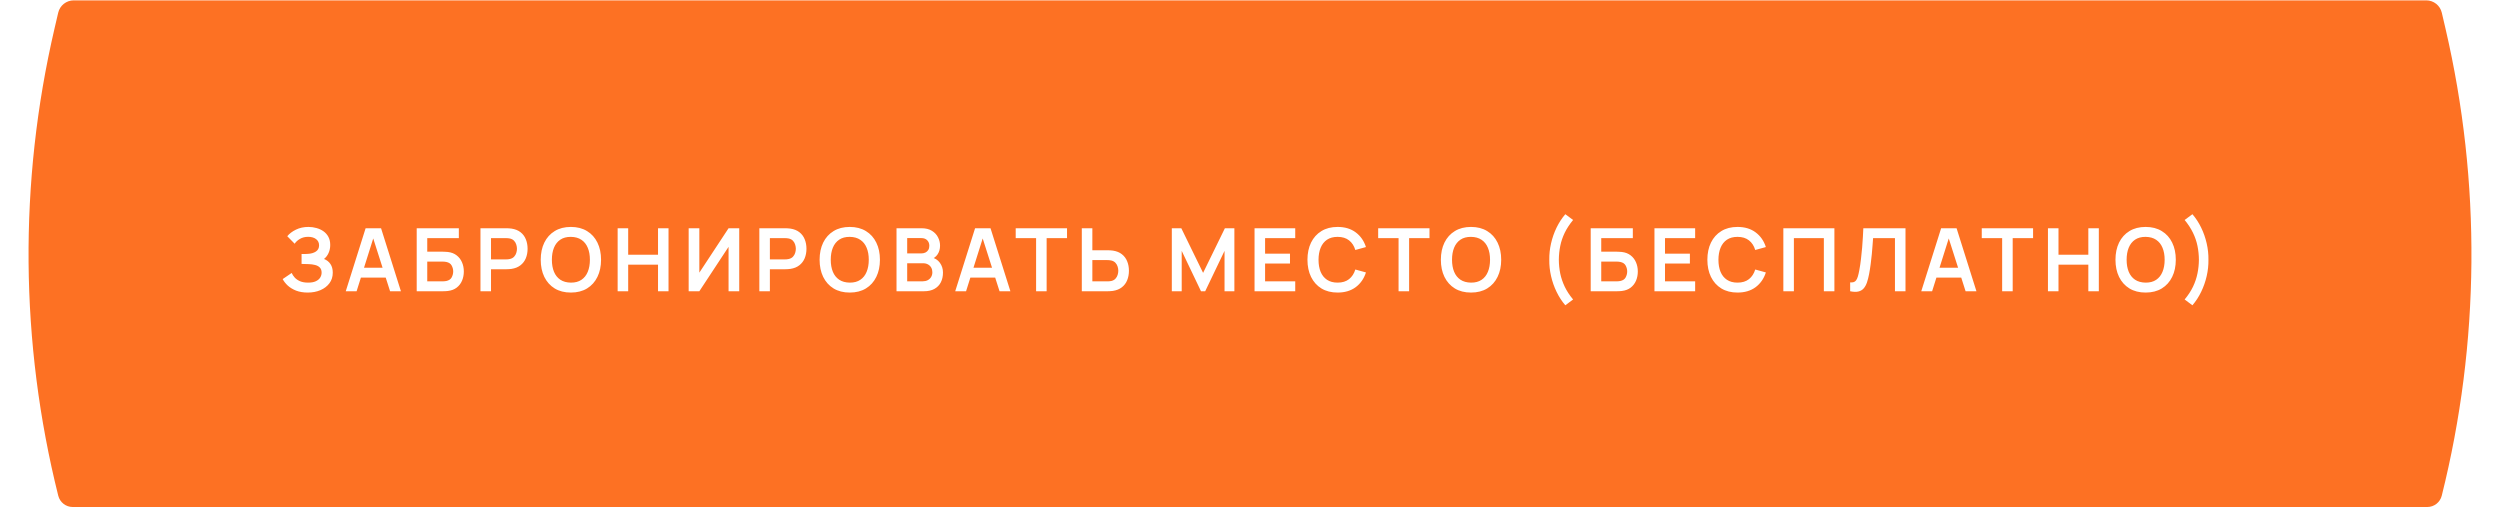
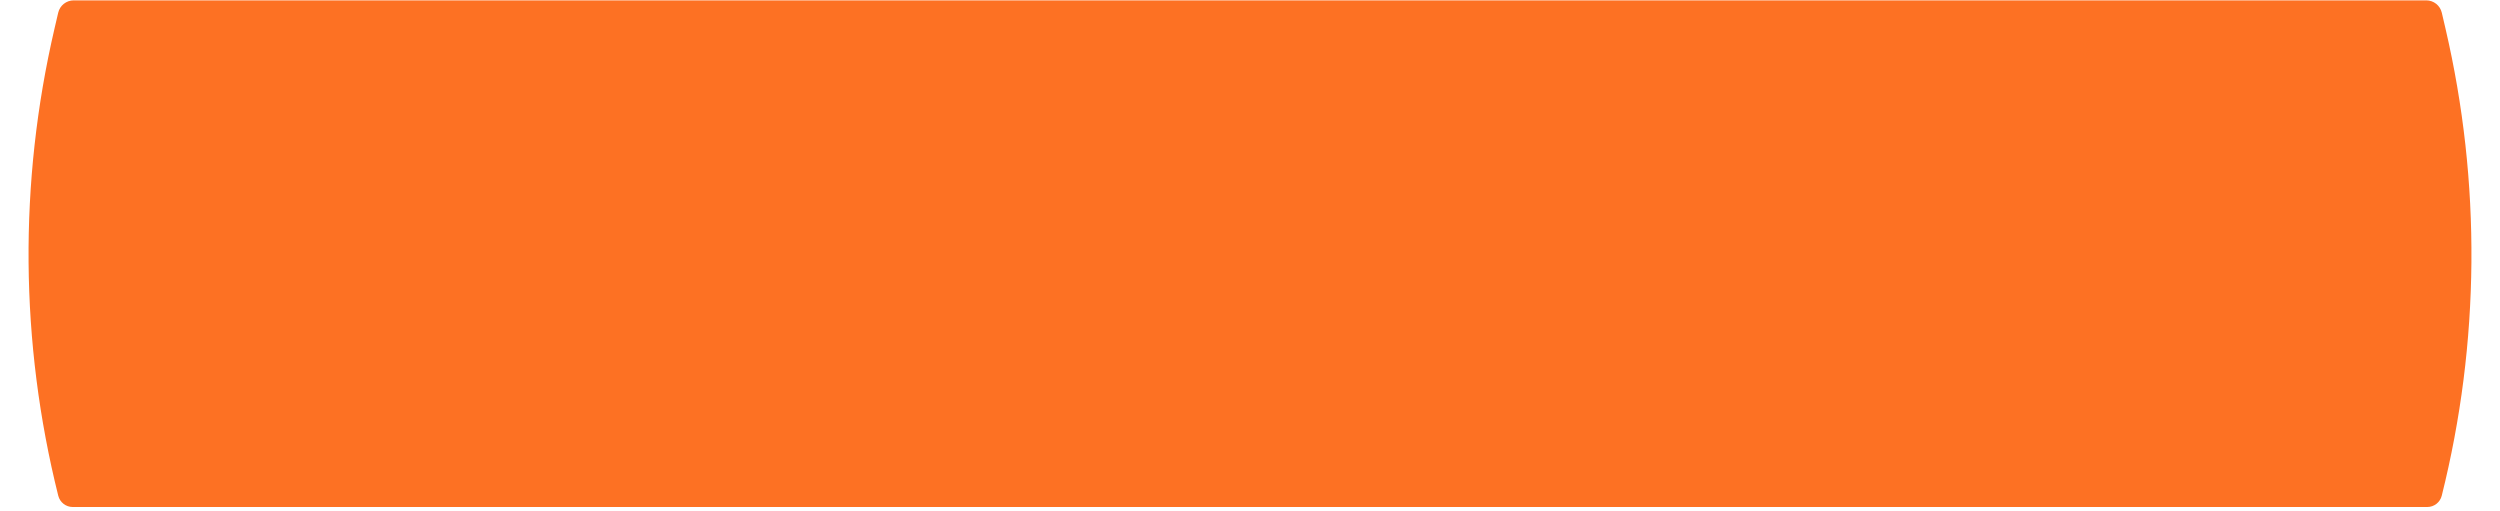
<svg xmlns="http://www.w3.org/2000/svg" width="602" height="123" viewBox="0 0 602 123" fill="none">
  <g filter="url(#filter0_i_19_7)">
    <path d="M14.015 3.06C14.42 1.32 15.971 0.088 17.758 0.088H584.242C586.029 0.088 587.58 1.32 587.985 3.06L588.88 6.901C597.503 43.929 597.192 82.478 587.974 119.362C587.574 120.964 586.135 122.088 584.483 122.088H17.517C15.865 122.088 14.426 120.964 14.026 119.362C4.808 82.478 4.497 43.929 13.12 6.901L14.015 3.06Z" fill="#FD7123" />
  </g>
-   <path d="M74.105 70.448C73.037 70.448 72.103 70.293 71.302 69.984C70.508 69.668 69.841 69.265 69.3 68.773C68.767 68.274 68.356 67.751 68.068 67.203L70.238 65.728C70.407 66.115 70.653 66.487 70.976 66.845C71.299 67.196 71.724 67.488 72.25 67.719C72.777 67.944 73.43 68.057 74.21 68.057C74.961 68.057 75.576 67.944 76.053 67.719C76.531 67.495 76.882 67.2 77.107 66.835C77.332 66.469 77.444 66.073 77.444 65.644C77.444 65.11 77.297 64.699 77.002 64.412C76.707 64.117 76.32 63.913 75.843 63.8C75.365 63.681 74.856 63.614 74.315 63.6C73.824 63.586 73.469 63.576 73.251 63.569C73.033 63.562 72.889 63.558 72.819 63.558C72.749 63.558 72.682 63.558 72.619 63.558V61.156C72.696 61.156 72.826 61.156 73.009 61.156C73.198 61.156 73.392 61.156 73.588 61.156C73.792 61.149 73.957 61.142 74.083 61.135C74.884 61.1 75.541 60.914 76.053 60.577C76.573 60.24 76.833 59.741 76.833 59.081C76.833 58.442 76.591 57.94 76.106 57.574C75.629 57.209 74.993 57.026 74.199 57.026C73.455 57.026 72.798 57.191 72.229 57.522C71.667 57.852 71.243 58.242 70.954 58.691L69.174 56.879C69.687 56.254 70.382 55.727 71.26 55.299C72.145 54.863 73.149 54.645 74.273 54.645C74.933 54.645 75.576 54.733 76.201 54.909C76.826 55.077 77.388 55.337 77.887 55.688C78.385 56.04 78.782 56.489 79.077 57.037C79.372 57.585 79.519 58.238 79.519 58.996C79.519 59.692 79.386 60.334 79.119 60.924C78.859 61.507 78.494 61.985 78.023 62.357C78.691 62.624 79.207 63.031 79.572 63.579C79.944 64.127 80.13 64.819 80.13 65.655C80.13 66.638 79.864 67.488 79.33 68.204C78.796 68.92 78.073 69.475 77.16 69.869C76.254 70.255 75.235 70.448 74.105 70.448ZM83.258 70.132L88.04 54.962H91.759L96.542 70.132H93.93L89.589 56.521H90.158L85.87 70.132H83.258ZM85.923 66.845V64.475H93.887V66.845H85.923ZM100.343 70.132V54.962H110.488V57.343H102.882V60.608H106.612C106.752 60.608 106.938 60.615 107.17 60.629C107.409 60.636 107.626 60.651 107.823 60.672C108.673 60.77 109.382 61.04 109.951 61.483C110.527 61.925 110.959 62.483 111.247 63.158C111.542 63.832 111.689 64.57 111.689 65.37C111.689 66.171 111.545 66.912 111.257 67.593C110.97 68.267 110.538 68.826 109.962 69.268C109.393 69.704 108.68 69.97 107.823 70.069C107.626 70.09 107.412 70.107 107.18 70.121C106.949 70.128 106.759 70.132 106.612 70.132H100.343ZM102.882 67.751H106.506C106.647 67.751 106.805 67.744 106.98 67.73C107.156 67.716 107.317 67.695 107.465 67.667C108.097 67.533 108.532 67.238 108.771 66.782C109.01 66.325 109.129 65.855 109.129 65.37C109.129 64.879 109.01 64.408 108.771 63.958C108.532 63.502 108.097 63.207 107.465 63.074C107.317 63.038 107.156 63.017 106.98 63.01C106.805 62.996 106.647 62.989 106.506 62.989H102.882V67.751ZM115.696 70.132V54.962H121.965C122.112 54.962 122.302 54.969 122.534 54.983C122.765 54.99 122.98 55.011 123.176 55.046C124.054 55.179 124.778 55.471 125.346 55.92C125.922 56.37 126.347 56.939 126.621 57.627C126.902 58.308 127.043 59.067 127.043 59.903C127.043 60.731 126.902 61.49 126.621 62.178C126.34 62.859 125.912 63.425 125.336 63.874C124.767 64.324 124.047 64.615 123.176 64.749C122.98 64.777 122.762 64.798 122.523 64.812C122.291 64.826 122.105 64.833 121.965 64.833H118.235V70.132H115.696ZM118.235 62.462H121.859C122 62.462 122.158 62.456 122.333 62.441C122.509 62.427 122.671 62.399 122.818 62.357C123.239 62.252 123.57 62.066 123.808 61.799C124.054 61.532 124.226 61.23 124.325 60.893C124.43 60.556 124.483 60.225 124.483 59.903C124.483 59.579 124.43 59.249 124.325 58.912C124.226 58.568 124.054 58.263 123.808 57.996C123.57 57.729 123.239 57.543 122.818 57.437C122.671 57.395 122.509 57.371 122.333 57.364C122.158 57.349 122 57.343 121.859 57.343H118.235V62.462ZM137.465 70.448C135.948 70.448 134.649 70.118 133.567 69.458C132.486 68.79 131.653 67.863 131.071 66.677C130.495 65.49 130.207 64.113 130.207 62.547C130.207 60.981 130.495 59.604 131.071 58.417C131.653 57.23 132.486 56.306 133.567 55.646C134.649 54.979 135.948 54.645 137.465 54.645C138.982 54.645 140.282 54.979 141.363 55.646C142.452 56.306 143.284 57.23 143.86 58.417C144.443 59.604 144.734 60.981 144.734 62.547C144.734 64.113 144.443 65.49 143.86 66.677C143.284 67.863 142.452 68.79 141.363 69.458C140.282 70.118 138.982 70.448 137.465 70.448ZM137.465 68.057C138.484 68.064 139.33 67.839 140.004 67.382C140.685 66.926 141.195 66.283 141.532 65.454C141.876 64.626 142.048 63.656 142.048 62.547C142.048 61.437 141.876 60.475 141.532 59.66C141.195 58.838 140.685 58.199 140.004 57.743C139.33 57.286 138.484 57.051 137.465 57.037C136.447 57.03 135.601 57.255 134.926 57.711C134.252 58.168 133.743 58.81 133.399 59.639C133.062 60.468 132.893 61.437 132.893 62.547C132.893 63.656 133.062 64.622 133.399 65.444C133.736 66.259 134.242 66.894 134.916 67.351C135.597 67.807 136.447 68.043 137.465 68.057ZM148.728 70.132V54.962H151.267V61.346H158.451V54.962H160.98V70.132H158.451V63.727H151.267V70.132H148.728ZM178.008 70.132H175.438V59.439L168.4 70.132H165.83V54.962H168.4V65.655L175.438 54.962H178.008V70.132ZM182.85 70.132V54.962H189.118C189.265 54.962 189.455 54.969 189.687 54.983C189.919 54.99 190.133 55.011 190.329 55.046C191.207 55.179 191.931 55.471 192.5 55.92C193.076 56.37 193.5 56.939 193.774 57.627C194.055 58.308 194.196 59.067 194.196 59.903C194.196 60.731 194.055 61.49 193.774 62.178C193.493 62.859 193.065 63.425 192.489 63.874C191.92 64.324 191.2 64.615 190.329 64.749C190.133 64.777 189.915 64.798 189.676 64.812C189.444 64.826 189.258 64.833 189.118 64.833H185.388V70.132H182.85ZM185.388 62.462H189.013C189.153 62.462 189.311 62.456 189.487 62.441C189.662 62.427 189.824 62.399 189.971 62.357C190.393 62.252 190.723 62.066 190.962 61.799C191.207 61.532 191.379 61.23 191.478 60.893C191.583 60.556 191.636 60.225 191.636 59.903C191.636 59.579 191.583 59.249 191.478 58.912C191.379 58.568 191.207 58.263 190.962 57.996C190.723 57.729 190.393 57.543 189.971 57.437C189.824 57.395 189.662 57.371 189.487 57.364C189.311 57.349 189.153 57.343 189.013 57.343H185.388V62.462ZM204.618 70.448C203.101 70.448 201.802 70.118 200.721 69.458C199.639 68.79 198.807 67.863 198.224 66.677C197.648 65.49 197.36 64.113 197.36 62.547C197.36 60.981 197.648 59.604 198.224 58.417C198.807 57.23 199.639 56.306 200.721 55.646C201.802 54.979 203.101 54.645 204.618 54.645C206.136 54.645 207.435 54.979 208.516 55.646C209.605 56.306 210.437 57.23 211.013 58.417C211.596 59.604 211.888 60.981 211.888 62.547C211.888 64.113 211.596 65.49 211.013 66.677C210.437 67.863 209.605 68.79 208.516 69.458C207.435 70.118 206.136 70.448 204.618 70.448ZM204.618 68.057C205.637 68.064 206.483 67.839 207.157 67.382C207.839 66.926 208.348 66.283 208.685 65.454C209.029 64.626 209.201 63.656 209.201 62.547C209.201 61.437 209.029 60.475 208.685 59.66C208.348 58.838 207.839 58.199 207.157 57.743C206.483 57.286 205.637 57.051 204.618 57.037C203.6 57.03 202.754 57.255 202.08 57.711C201.405 58.168 200.896 58.81 200.552 59.639C200.215 60.468 200.046 61.437 200.046 62.547C200.046 63.656 200.215 64.622 200.552 65.444C200.889 66.259 201.395 66.894 202.069 67.351C202.75 67.807 203.6 68.043 204.618 68.057ZM215.881 70.132V54.962H221.896C222.922 54.962 223.761 55.169 224.414 55.583C225.074 55.99 225.563 56.514 225.879 57.153C226.202 57.792 226.363 58.452 226.363 59.133C226.363 59.969 226.163 60.679 225.763 61.261C225.369 61.844 224.832 62.238 224.151 62.441V61.915C225.106 62.132 225.829 62.585 226.321 63.274C226.82 63.962 227.069 64.745 227.069 65.623C227.069 66.522 226.897 67.309 226.553 67.983C226.209 68.657 225.696 69.184 225.015 69.563C224.341 69.942 223.505 70.132 222.507 70.132H215.881ZM218.451 67.74H222.191C222.634 67.74 223.031 67.653 223.382 67.477C223.733 67.294 224.007 67.042 224.204 66.719C224.407 66.388 224.509 65.999 224.509 65.549C224.509 65.142 224.421 64.777 224.246 64.454C224.07 64.13 223.814 63.874 223.477 63.684C223.14 63.488 222.736 63.39 222.265 63.39H218.451V67.74ZM218.451 61.019H221.865C222.23 61.019 222.557 60.949 222.845 60.809C223.132 60.668 223.361 60.461 223.529 60.187C223.698 59.913 223.782 59.576 223.782 59.176C223.782 58.649 223.614 58.21 223.276 57.859C222.939 57.508 222.469 57.332 221.865 57.332H218.451V61.019ZM230.016 70.132L234.799 54.962H238.518L243.301 70.132H240.688L236.347 56.521H236.916L232.629 70.132H230.016ZM232.681 66.845V64.475H240.646V66.845H232.681ZM249.492 70.132V57.343H244.582V54.962H256.94V57.343H252.03V70.132H249.492ZM260.499 70.132V54.962H263.038V60.261H266.768C266.908 60.261 267.098 60.268 267.337 60.282C267.575 60.289 267.793 60.31 267.99 60.345C268.861 60.478 269.581 60.77 270.149 61.219C270.725 61.669 271.15 62.238 271.424 62.926C271.705 63.607 271.846 64.362 271.846 65.191C271.846 66.027 271.705 66.789 271.424 67.477C271.15 68.158 270.725 68.724 270.149 69.173C269.581 69.623 268.861 69.914 267.99 70.048C267.793 70.076 267.575 70.097 267.337 70.111C267.105 70.125 266.915 70.132 266.768 70.132H260.499ZM263.038 67.751H266.662C266.81 67.751 266.968 67.744 267.136 67.73C267.312 67.716 267.477 67.691 267.632 67.656C268.046 67.551 268.373 67.365 268.611 67.098C268.857 66.831 269.029 66.529 269.128 66.192C269.233 65.848 269.286 65.514 269.286 65.191C269.286 64.868 269.233 64.538 269.128 64.201C269.029 63.864 268.857 63.562 268.611 63.295C268.373 63.028 268.046 62.842 267.632 62.736C267.477 62.694 267.312 62.666 267.136 62.652C266.968 62.638 266.81 62.631 266.662 62.631H263.038V67.751ZM282.173 70.132V54.962H284.459L289.706 65.707L294.952 54.962H297.238V70.132H294.868V60.408L290.211 70.132H289.2L284.554 60.408V70.132H282.173ZM302.094 70.132V54.962H311.892V57.343H304.633V61.082H310.628V63.463H304.633V67.751H311.892V70.132H302.094ZM322.094 70.448C320.577 70.448 319.277 70.118 318.196 69.458C317.114 68.79 316.282 67.863 315.699 66.677C315.123 65.49 314.835 64.113 314.835 62.547C314.835 60.981 315.123 59.604 315.699 58.417C316.282 57.23 317.114 56.306 318.196 55.646C319.277 54.979 320.577 54.645 322.094 54.645C323.842 54.645 325.3 55.084 326.466 55.962C327.632 56.833 328.45 58.01 328.92 59.492L326.36 60.197C326.065 59.207 325.563 58.435 324.854 57.88C324.144 57.318 323.224 57.037 322.094 57.037C321.075 57.037 320.225 57.265 319.544 57.722C318.87 58.178 318.361 58.821 318.017 59.65C317.679 60.471 317.507 61.437 317.5 62.547C317.5 63.656 317.669 64.626 318.006 65.454C318.35 66.276 318.863 66.915 319.544 67.372C320.225 67.828 321.075 68.057 322.094 68.057C323.224 68.057 324.144 67.776 324.854 67.214C325.563 66.652 326.065 65.879 326.36 64.896L328.92 65.602C328.45 67.084 327.632 68.264 326.466 69.142C325.3 70.013 323.842 70.448 322.094 70.448ZM336.775 70.132V57.343H331.865V54.962H344.223V57.343H339.314V70.132H336.775ZM354.22 70.448C352.703 70.448 351.403 70.118 350.322 69.458C349.24 68.79 348.408 67.863 347.825 66.677C347.249 65.49 346.961 64.113 346.961 62.547C346.961 60.981 347.249 59.604 347.825 58.417C348.408 57.23 349.24 56.306 350.322 55.646C351.403 54.979 352.703 54.645 354.22 54.645C355.737 54.645 357.036 54.979 358.118 55.646C359.206 56.306 360.038 57.23 360.614 58.417C361.197 59.604 361.489 60.981 361.489 62.547C361.489 64.113 361.197 65.49 360.614 66.677C360.038 67.863 359.206 68.79 358.118 69.458C357.036 70.118 355.737 70.448 354.22 70.448ZM354.22 68.057C355.238 68.064 356.084 67.839 356.759 67.382C357.44 66.926 357.949 66.283 358.286 65.454C358.63 64.626 358.802 63.656 358.802 62.547C358.802 61.437 358.63 60.475 358.286 59.66C357.949 58.838 357.44 58.199 356.759 57.743C356.084 57.286 355.238 57.051 354.22 57.037C353.201 57.03 352.355 57.255 351.681 57.711C351.006 58.168 350.497 58.81 350.153 59.639C349.816 60.468 349.647 61.437 349.647 62.547C349.647 63.656 349.816 64.622 350.153 65.444C350.49 66.259 350.996 66.894 351.67 67.351C352.351 67.807 353.201 68.043 354.22 68.057ZM376.927 73.514C376.105 72.558 375.403 71.477 374.82 70.269C374.237 69.068 373.795 67.807 373.493 66.487C373.191 65.166 373.05 63.853 373.071 62.547C373.05 61.24 373.191 59.927 373.493 58.607C373.795 57.279 374.237 56.015 374.82 54.814C375.403 53.613 376.105 52.535 376.927 51.58L378.802 52.97C377.96 53.989 377.285 55.018 376.78 56.057C376.281 57.097 375.923 58.157 375.705 59.239C375.487 60.313 375.375 61.416 375.368 62.547C375.375 63.678 375.487 64.784 375.705 65.865C375.93 66.94 376.292 68 376.79 69.047C377.289 70.086 377.96 71.108 378.802 72.112L376.927 73.514ZM383.04 70.132V54.962H393.185V57.343H385.579V60.608H389.308C389.449 60.608 389.635 60.615 389.867 60.629C390.106 60.636 390.323 60.651 390.52 60.672C391.37 60.77 392.079 61.04 392.648 61.483C393.224 61.925 393.656 62.483 393.944 63.158C394.239 63.832 394.386 64.57 394.386 65.37C394.386 66.171 394.242 66.912 393.954 67.593C393.666 68.267 393.234 68.826 392.659 69.268C392.09 69.704 391.377 69.97 390.52 70.069C390.323 70.09 390.109 70.107 389.877 70.121C389.646 70.128 389.456 70.132 389.308 70.132H383.04ZM385.579 67.751H389.203C389.344 67.751 389.502 67.744 389.677 67.73C389.853 67.716 390.014 67.695 390.162 67.667C390.794 67.533 391.229 67.238 391.468 66.782C391.707 66.325 391.826 65.855 391.826 65.37C391.826 64.879 391.707 64.408 391.468 63.958C391.229 63.502 390.794 63.207 390.162 63.074C390.014 63.038 389.853 63.017 389.677 63.01C389.502 62.996 389.344 62.989 389.203 62.989H385.579V67.751ZM398.393 70.132V54.962H408.191V57.343H400.932V61.082H406.927V63.463H400.932V67.751H408.191V70.132H398.393ZM418.393 70.448C416.876 70.448 415.576 70.118 414.495 69.458C413.413 68.79 412.581 67.863 411.998 66.677C411.422 65.49 411.134 64.113 411.134 62.547C411.134 60.981 411.422 59.604 411.998 58.417C412.581 57.23 413.413 56.306 414.495 55.646C415.576 54.979 416.876 54.645 418.393 54.645C420.141 54.645 421.599 55.084 422.765 55.962C423.93 56.833 424.749 58.01 425.219 59.492L422.659 60.197C422.364 59.207 421.862 58.435 421.153 57.88C420.443 57.318 419.523 57.037 418.393 57.037C417.374 57.037 416.524 57.265 415.843 57.722C415.169 58.178 414.66 58.821 414.316 59.65C413.978 60.471 413.806 61.437 413.799 62.547C413.799 63.656 413.968 64.626 414.305 65.454C414.649 66.276 415.162 66.915 415.843 67.372C416.524 67.828 417.374 68.057 418.393 68.057C419.523 68.057 420.443 67.776 421.153 67.214C421.862 66.652 422.364 65.879 422.659 64.896L425.219 65.602C424.749 67.084 423.93 68.264 422.765 69.142C421.599 70.013 420.141 70.448 418.393 70.448ZM429.429 70.132V54.962H441.723V70.132H439.184V57.343H431.968V70.132H429.429ZM445.518 70.132V68.004C445.856 68.025 446.14 68 446.372 67.93C446.603 67.853 446.797 67.709 446.951 67.498C447.113 67.281 447.253 66.975 447.373 66.582C447.492 66.181 447.608 65.679 447.72 65.075C447.882 64.211 448.015 63.312 448.121 62.378C448.233 61.437 448.328 60.514 448.405 59.608C448.482 58.694 448.542 57.838 448.584 57.037C448.626 56.236 448.661 55.544 448.689 54.962H458.845V70.132H456.306V57.343H451.039C451.004 57.813 450.961 58.382 450.912 59.049C450.87 59.709 450.81 60.426 450.733 61.198C450.663 61.971 450.572 62.772 450.459 63.6C450.354 64.429 450.224 65.244 450.07 66.044C449.929 66.775 449.76 67.431 449.564 68.014C449.367 68.59 449.104 69.068 448.774 69.447C448.451 69.819 448.026 70.069 447.499 70.195C446.979 70.322 446.319 70.3 445.518 70.132ZM462.641 70.132L467.424 54.962H471.143L475.926 70.132H473.313L468.973 56.521H469.541L465.254 70.132H462.641ZM465.306 66.845V64.475H473.271V66.845H465.306ZM482.117 70.132V57.343H477.207V54.962H489.565V57.343H484.656V70.132H482.117ZM493.146 70.132V54.962H495.685V61.346H502.869V54.962H505.398V70.132H502.869V63.727H495.685V70.132H493.146ZM516.664 70.448C515.147 70.448 513.847 70.118 512.766 69.458C511.684 68.79 510.852 67.863 510.269 66.677C509.693 65.49 509.405 64.113 509.405 62.547C509.405 60.981 509.693 59.604 510.269 58.417C510.852 57.23 511.684 56.306 512.766 55.646C513.847 54.979 515.147 54.645 516.664 54.645C518.181 54.645 519.48 54.979 520.561 55.646C521.65 56.306 522.482 57.23 523.058 58.417C523.641 59.604 523.933 60.981 523.933 62.547C523.933 64.113 523.641 65.49 523.058 66.677C522.482 67.863 521.65 68.79 520.561 69.458C519.48 70.118 518.181 70.448 516.664 70.448ZM516.664 68.057C517.682 68.064 518.528 67.839 519.202 67.382C519.884 66.926 520.393 66.283 520.73 65.454C521.074 64.626 521.246 63.656 521.246 62.547C521.246 61.437 521.074 60.475 520.73 59.66C520.393 58.838 519.884 58.199 519.202 57.743C518.528 57.286 517.682 57.051 516.664 57.037C515.645 57.03 514.799 57.255 514.125 57.711C513.45 58.168 512.941 58.81 512.597 59.639C512.26 60.468 512.091 61.437 512.091 62.547C512.091 63.656 512.26 64.622 512.597 65.444C512.934 66.259 513.44 66.894 514.114 67.351C514.795 67.807 515.645 68.043 516.664 68.057ZM527.935 73.514L526.06 72.112C526.903 71.108 527.573 70.086 528.072 69.047C528.571 68 528.929 66.94 529.147 65.865C529.371 64.784 529.487 63.678 529.494 62.547C529.487 61.416 529.375 60.313 529.157 59.239C528.939 58.157 528.578 57.097 528.072 56.057C527.573 55.018 526.903 53.989 526.06 52.97L527.935 51.58C528.757 52.535 529.459 53.613 530.042 54.814C530.625 56.015 531.067 57.279 531.369 58.607C531.671 59.927 531.812 61.24 531.791 62.547C531.812 63.853 531.671 65.166 531.369 66.487C531.067 67.807 530.625 69.068 530.042 70.269C529.459 71.477 528.757 72.558 527.935 73.514Z" fill="white" />
  <defs>
    <filter id="filter0_i_19_7" x="6.875" y="0.088" width="588.25" height="122" filterUnits="userSpaceOnUse" color-interpolation-filters="sRGB">
      <feFlood flood-opacity="0" result="BackgroundImageFix" />
      <feBlend mode="normal" in="SourceGraphic" in2="BackgroundImageFix" result="shape" />
      <feColorMatrix in="SourceAlpha" type="matrix" values="0 0 0 0 0 0 0 0 0 0 0 0 0 0 0 0 0 0 127 0" result="hardAlpha" />
      <feOffset />
      <feGaussianBlur stdDeviation="25.081" />
      <feComposite in2="hardAlpha" operator="arithmetic" k2="-1" k3="1" />
      <feColorMatrix type="matrix" values="0 0 0 0 1 0 0 0 0 1 0 0 0 0 1 0 0 0 0.45 0" />
      <feBlend mode="normal" in2="shape" result="effect1_innerShadow_19_7" />
    </filter>
  </defs>
</svg>